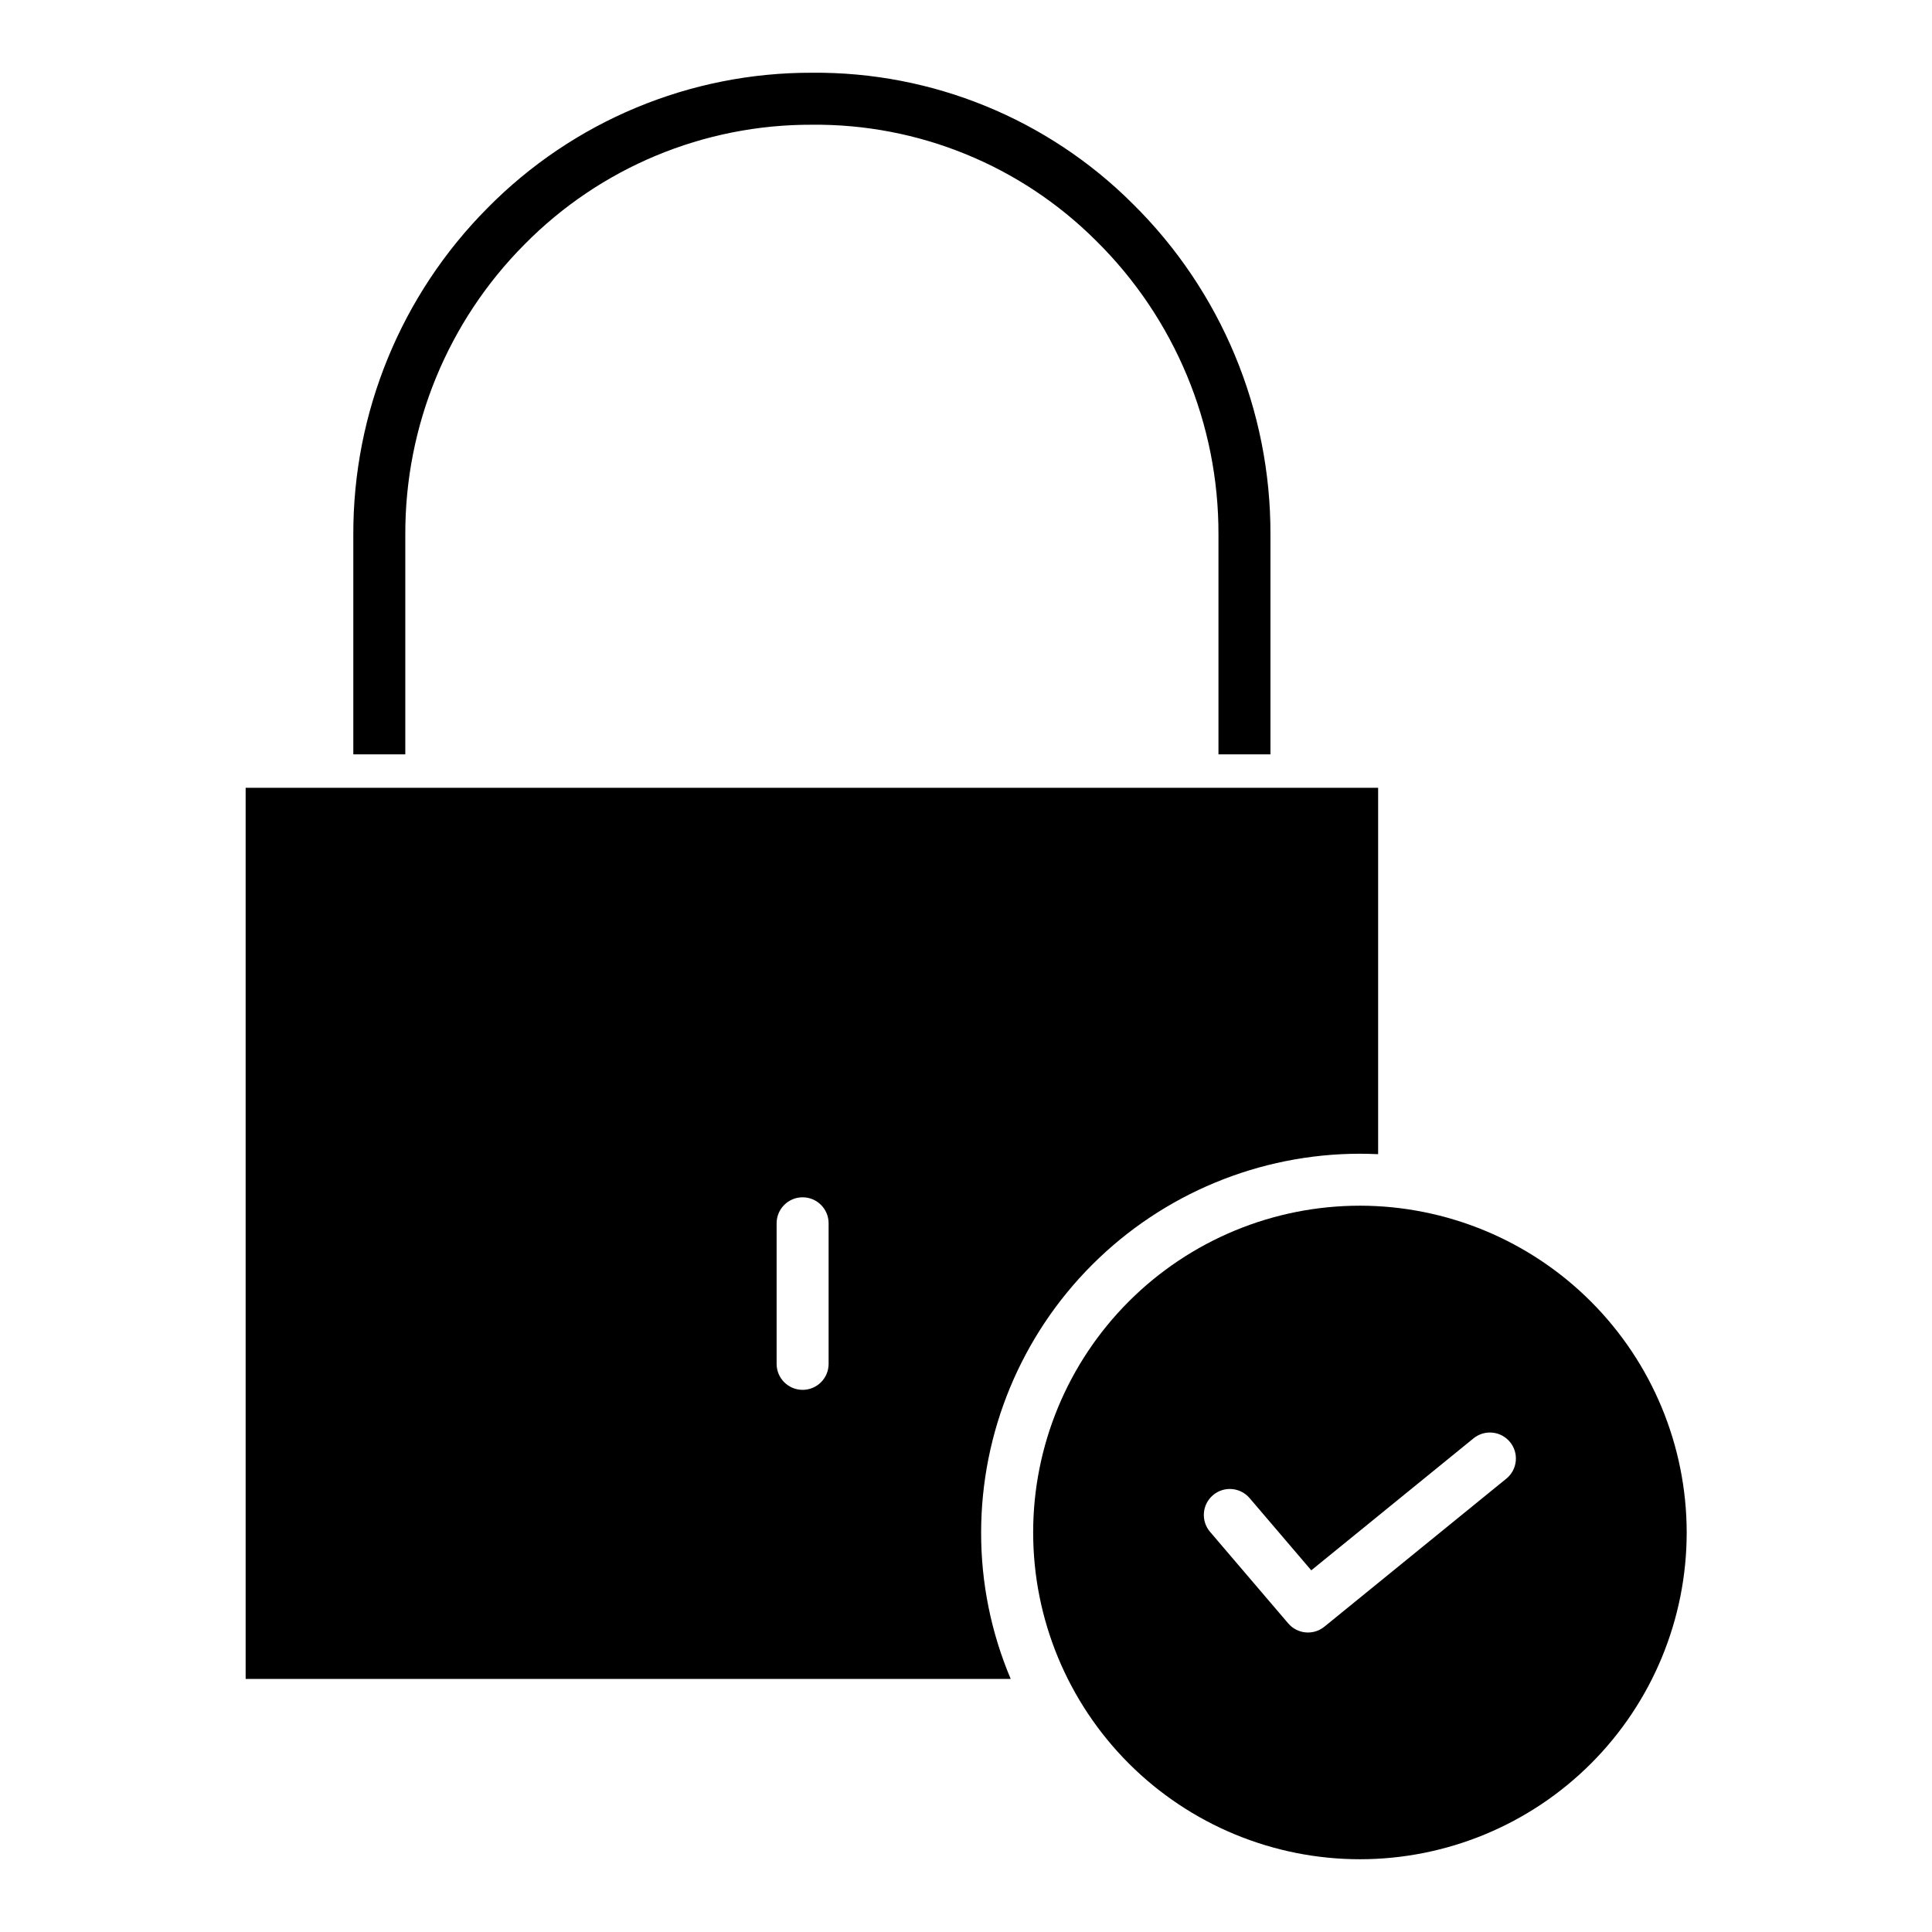
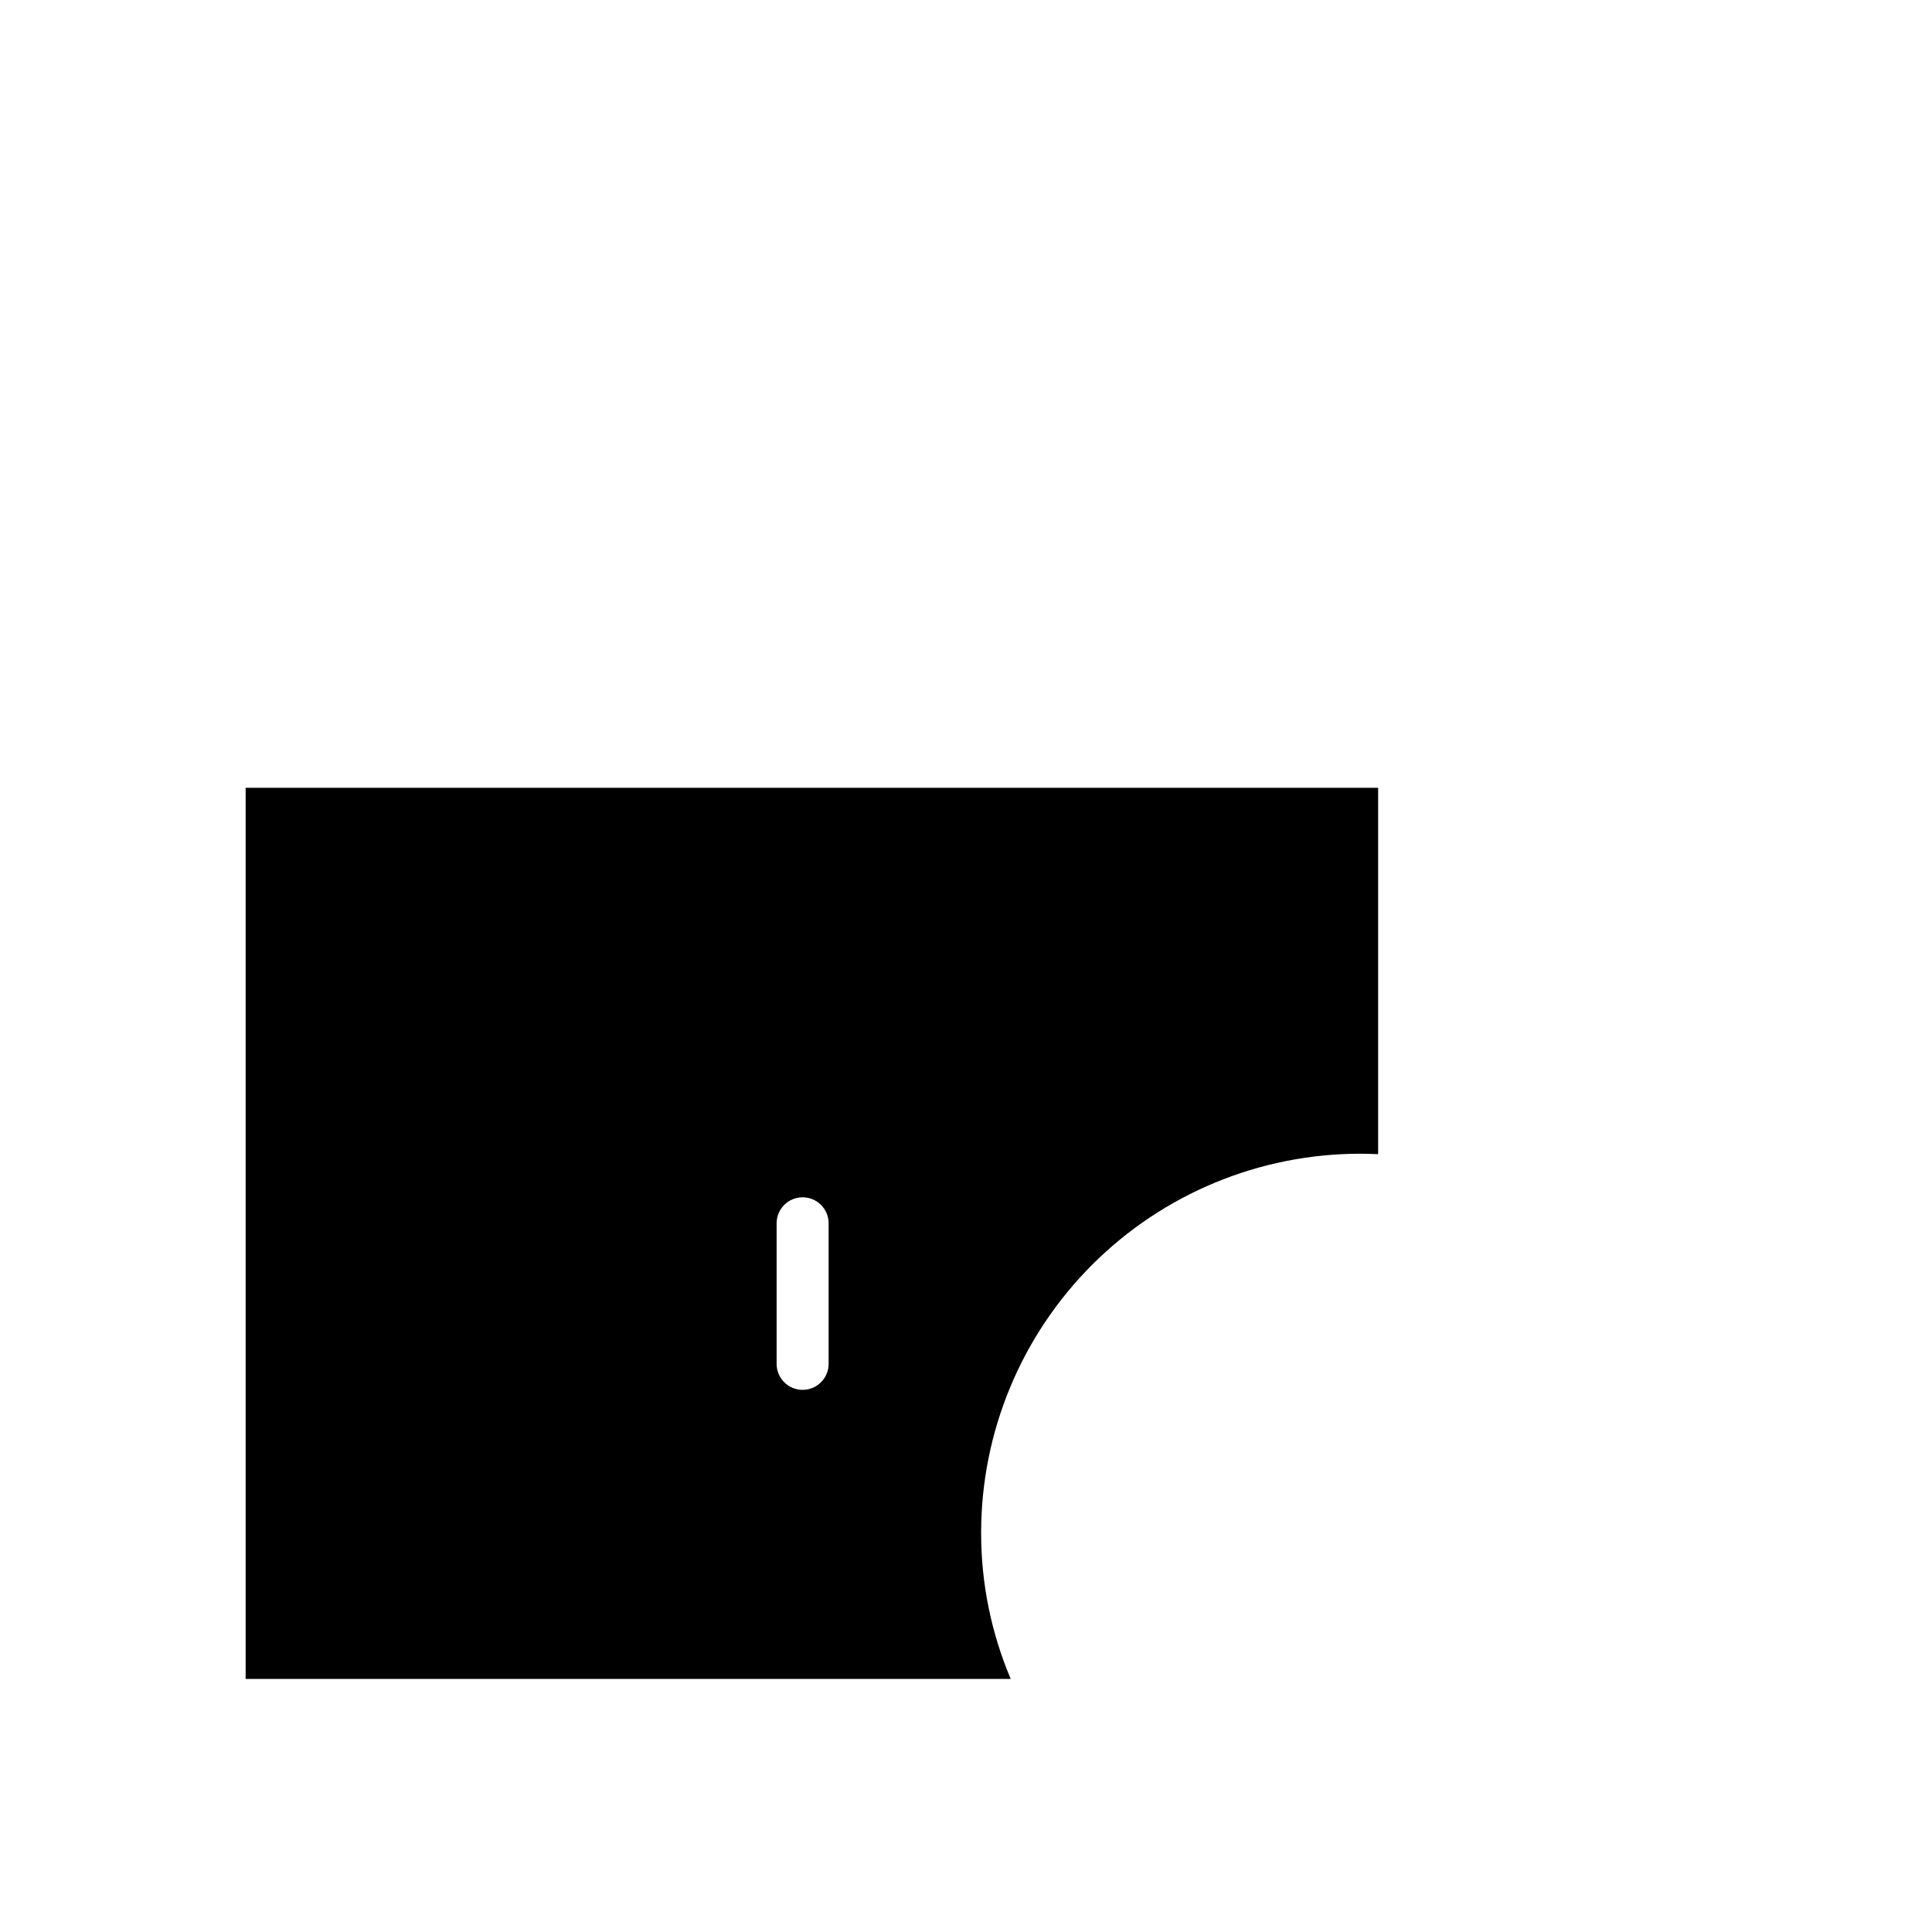
<svg xmlns="http://www.w3.org/2000/svg" fill="#000000" width="800px" height="800px" version="1.1" viewBox="144 144 512 512">
  <g>
-     <path d="m251.41 285.65c-0.09-28.785 11.262-56.426 31.551-76.84 20.086-20.395 47.539-31.84 76.16-31.754 28.223-0.285 55.375 10.789 75.344 30.734 20.828 20.543 32.52 48.602 32.441 77.859v58.262h13.777v-58.262c0.094-32.93-13.055-64.516-36.496-87.645-22.539-22.504-53.168-35.02-85.02-34.727-32.301-0.086-63.281 12.828-85.961 35.836-22.863 22.984-35.656 54.113-35.574 86.535v58.262h13.777z" />
    <path d="m504.39 449.75c1.617 0 2.859 0.043 4.828 0.117v-97.098h-300.12v236.16h202.75c-5.203-12.285-7.871-25.5-7.84-38.844 0.035-26.609 10.621-52.117 29.441-70.93 18.816-18.809 44.332-29.383 70.938-29.406zm-140.8 55.688c0 3.805-3.082 6.887-6.887 6.887s-6.891-3.082-6.891-6.887v-37.254c0-3.805 3.086-6.887 6.891-6.887s6.887 3.082 6.887 6.887z" />
-     <path d="m504.39 463.52c-22.969 0-44.992 9.125-61.234 25.367-16.238 16.242-25.363 38.266-25.359 61.234 0 22.969 9.125 44.992 25.363 61.234 16.242 16.238 38.27 25.363 61.234 25.363 22.969 0 44.996-9.125 61.234-25.363 16.242-16.242 25.363-38.27 25.363-61.234-0.023-22.961-9.156-44.973-25.395-61.211-16.234-16.234-38.246-25.367-61.207-25.391zm38.82 72.324-48.234 39.242h-0.004c-2.898 2.363-7.156 1.977-9.582-0.871l-20.711-24.258c-2.473-2.894-2.129-7.242 0.762-9.711 2.894-2.473 7.242-2.129 9.715 0.766l16.344 19.141 43.016-34.992c2.953-2.383 7.277-1.93 9.668 1.012 2.394 2.945 1.961 7.269-0.973 9.676z" />
  </g>
</svg>